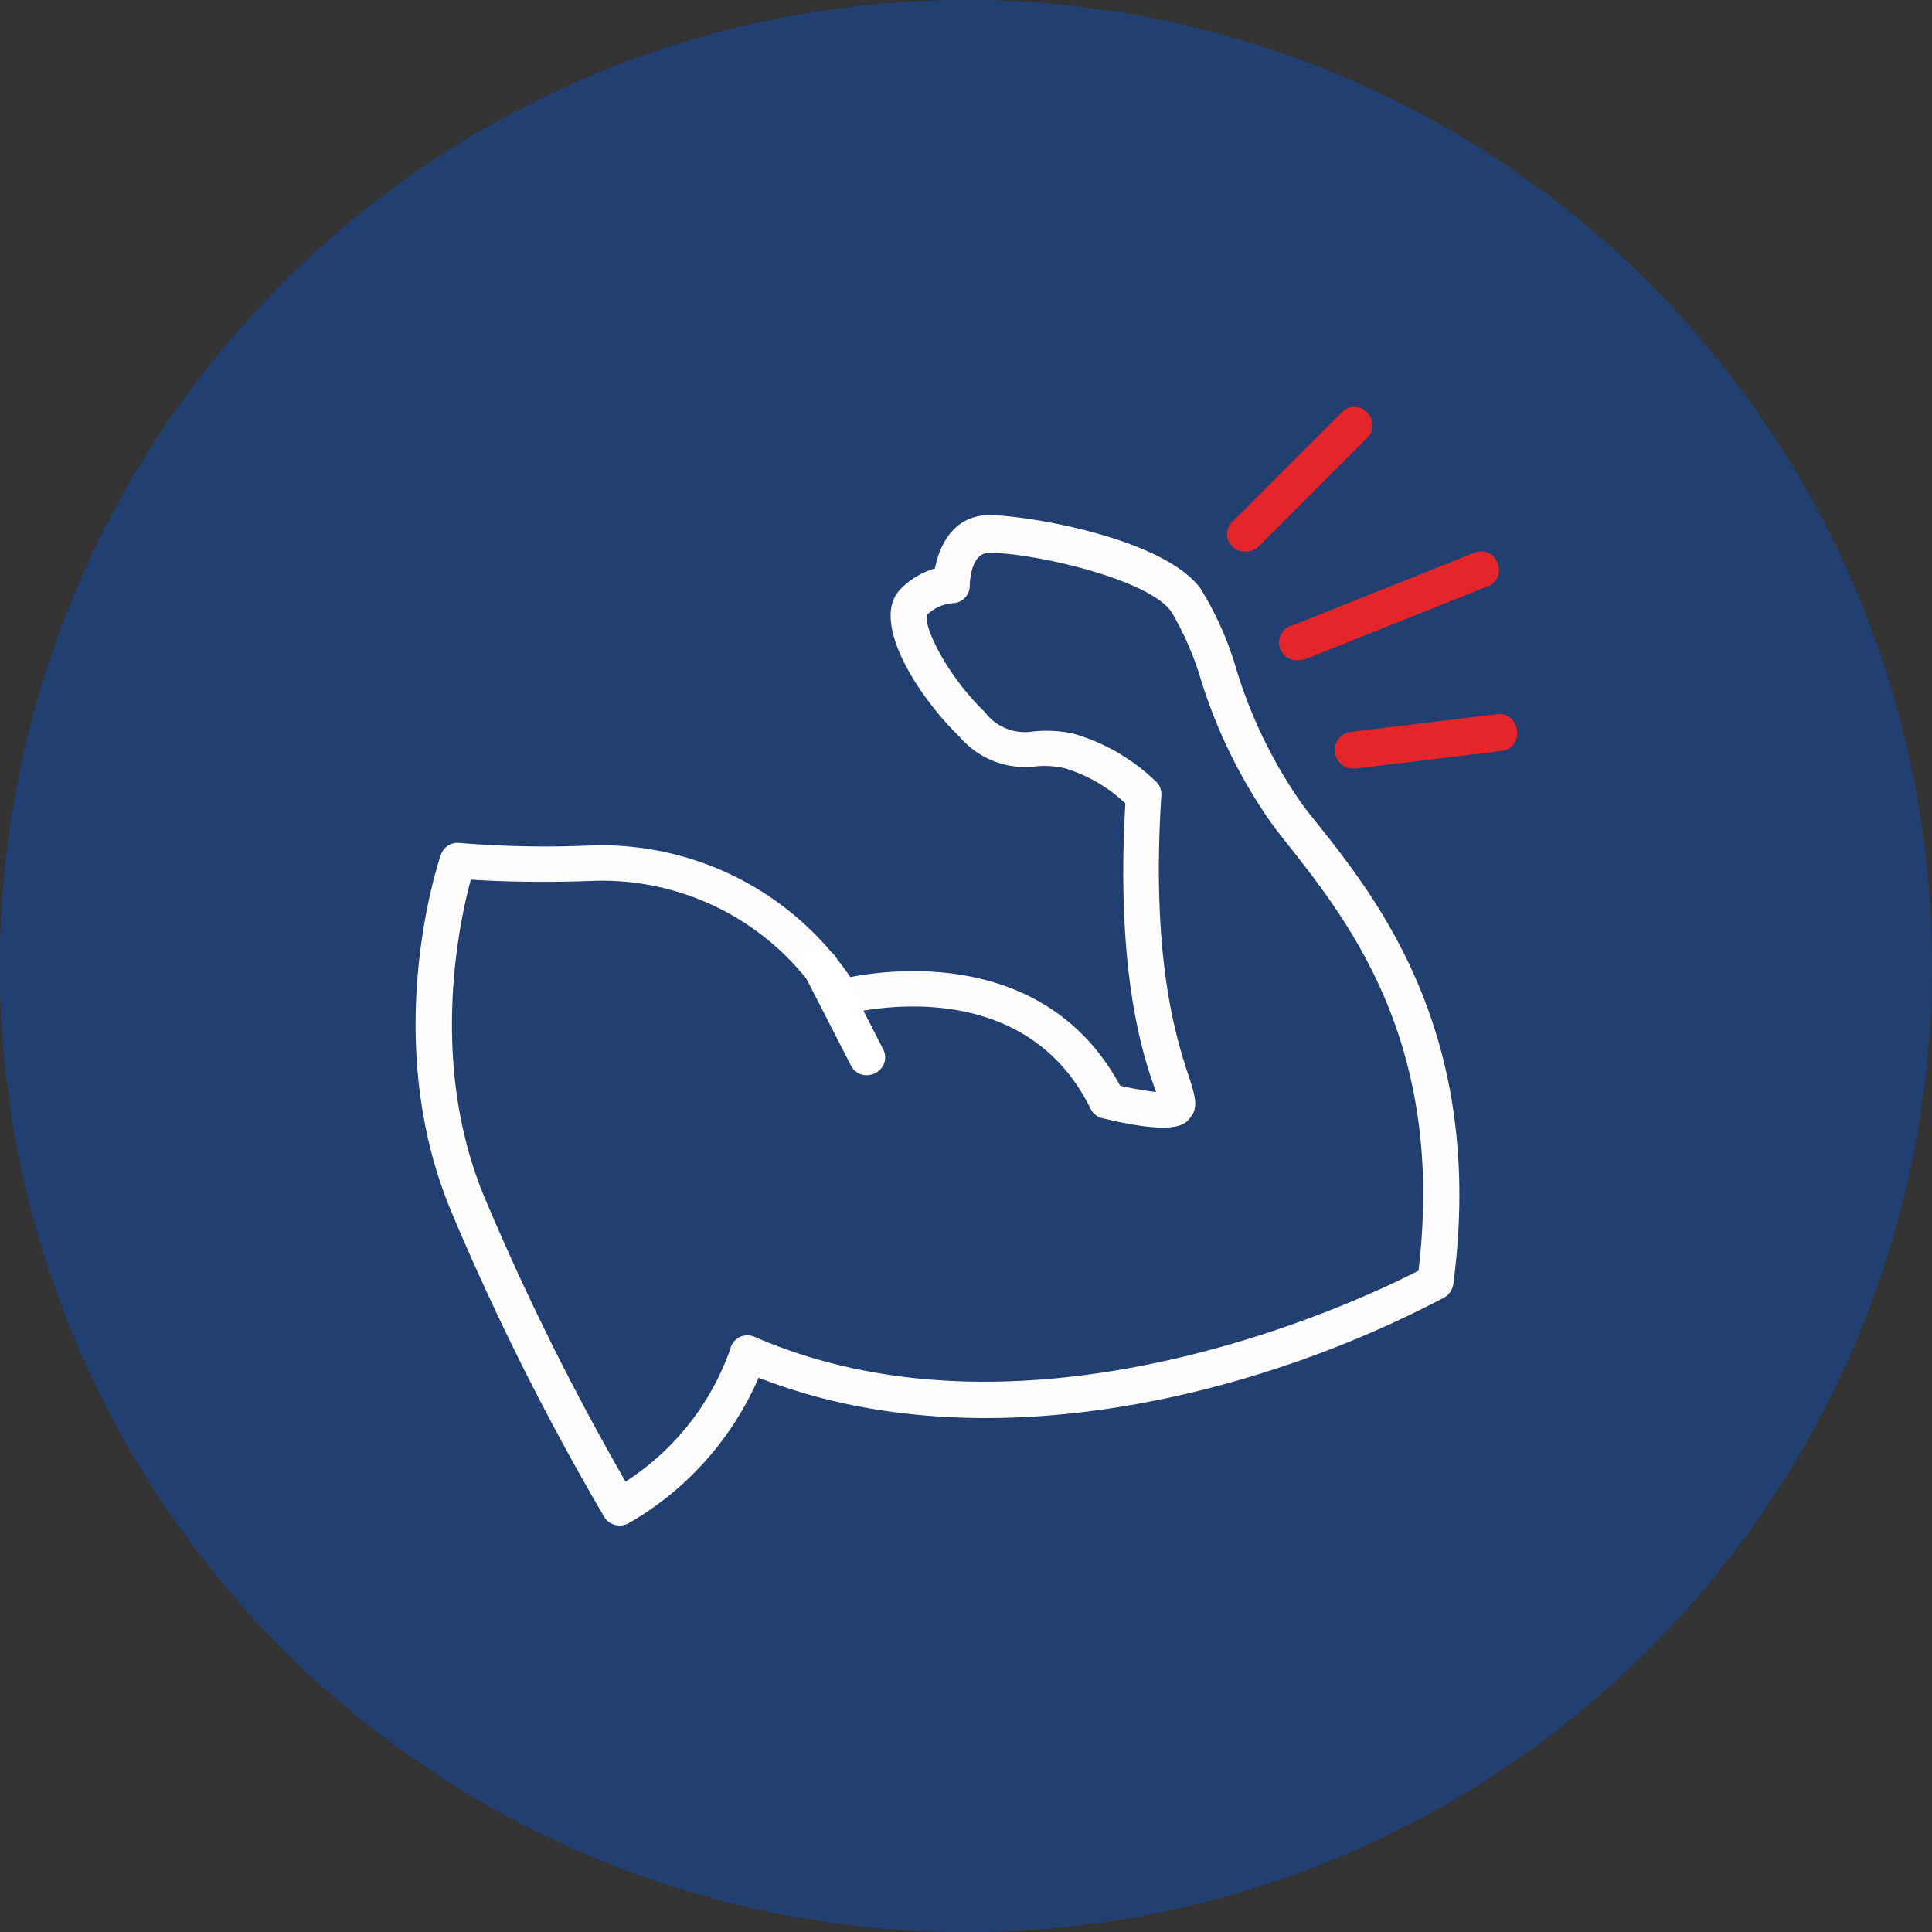
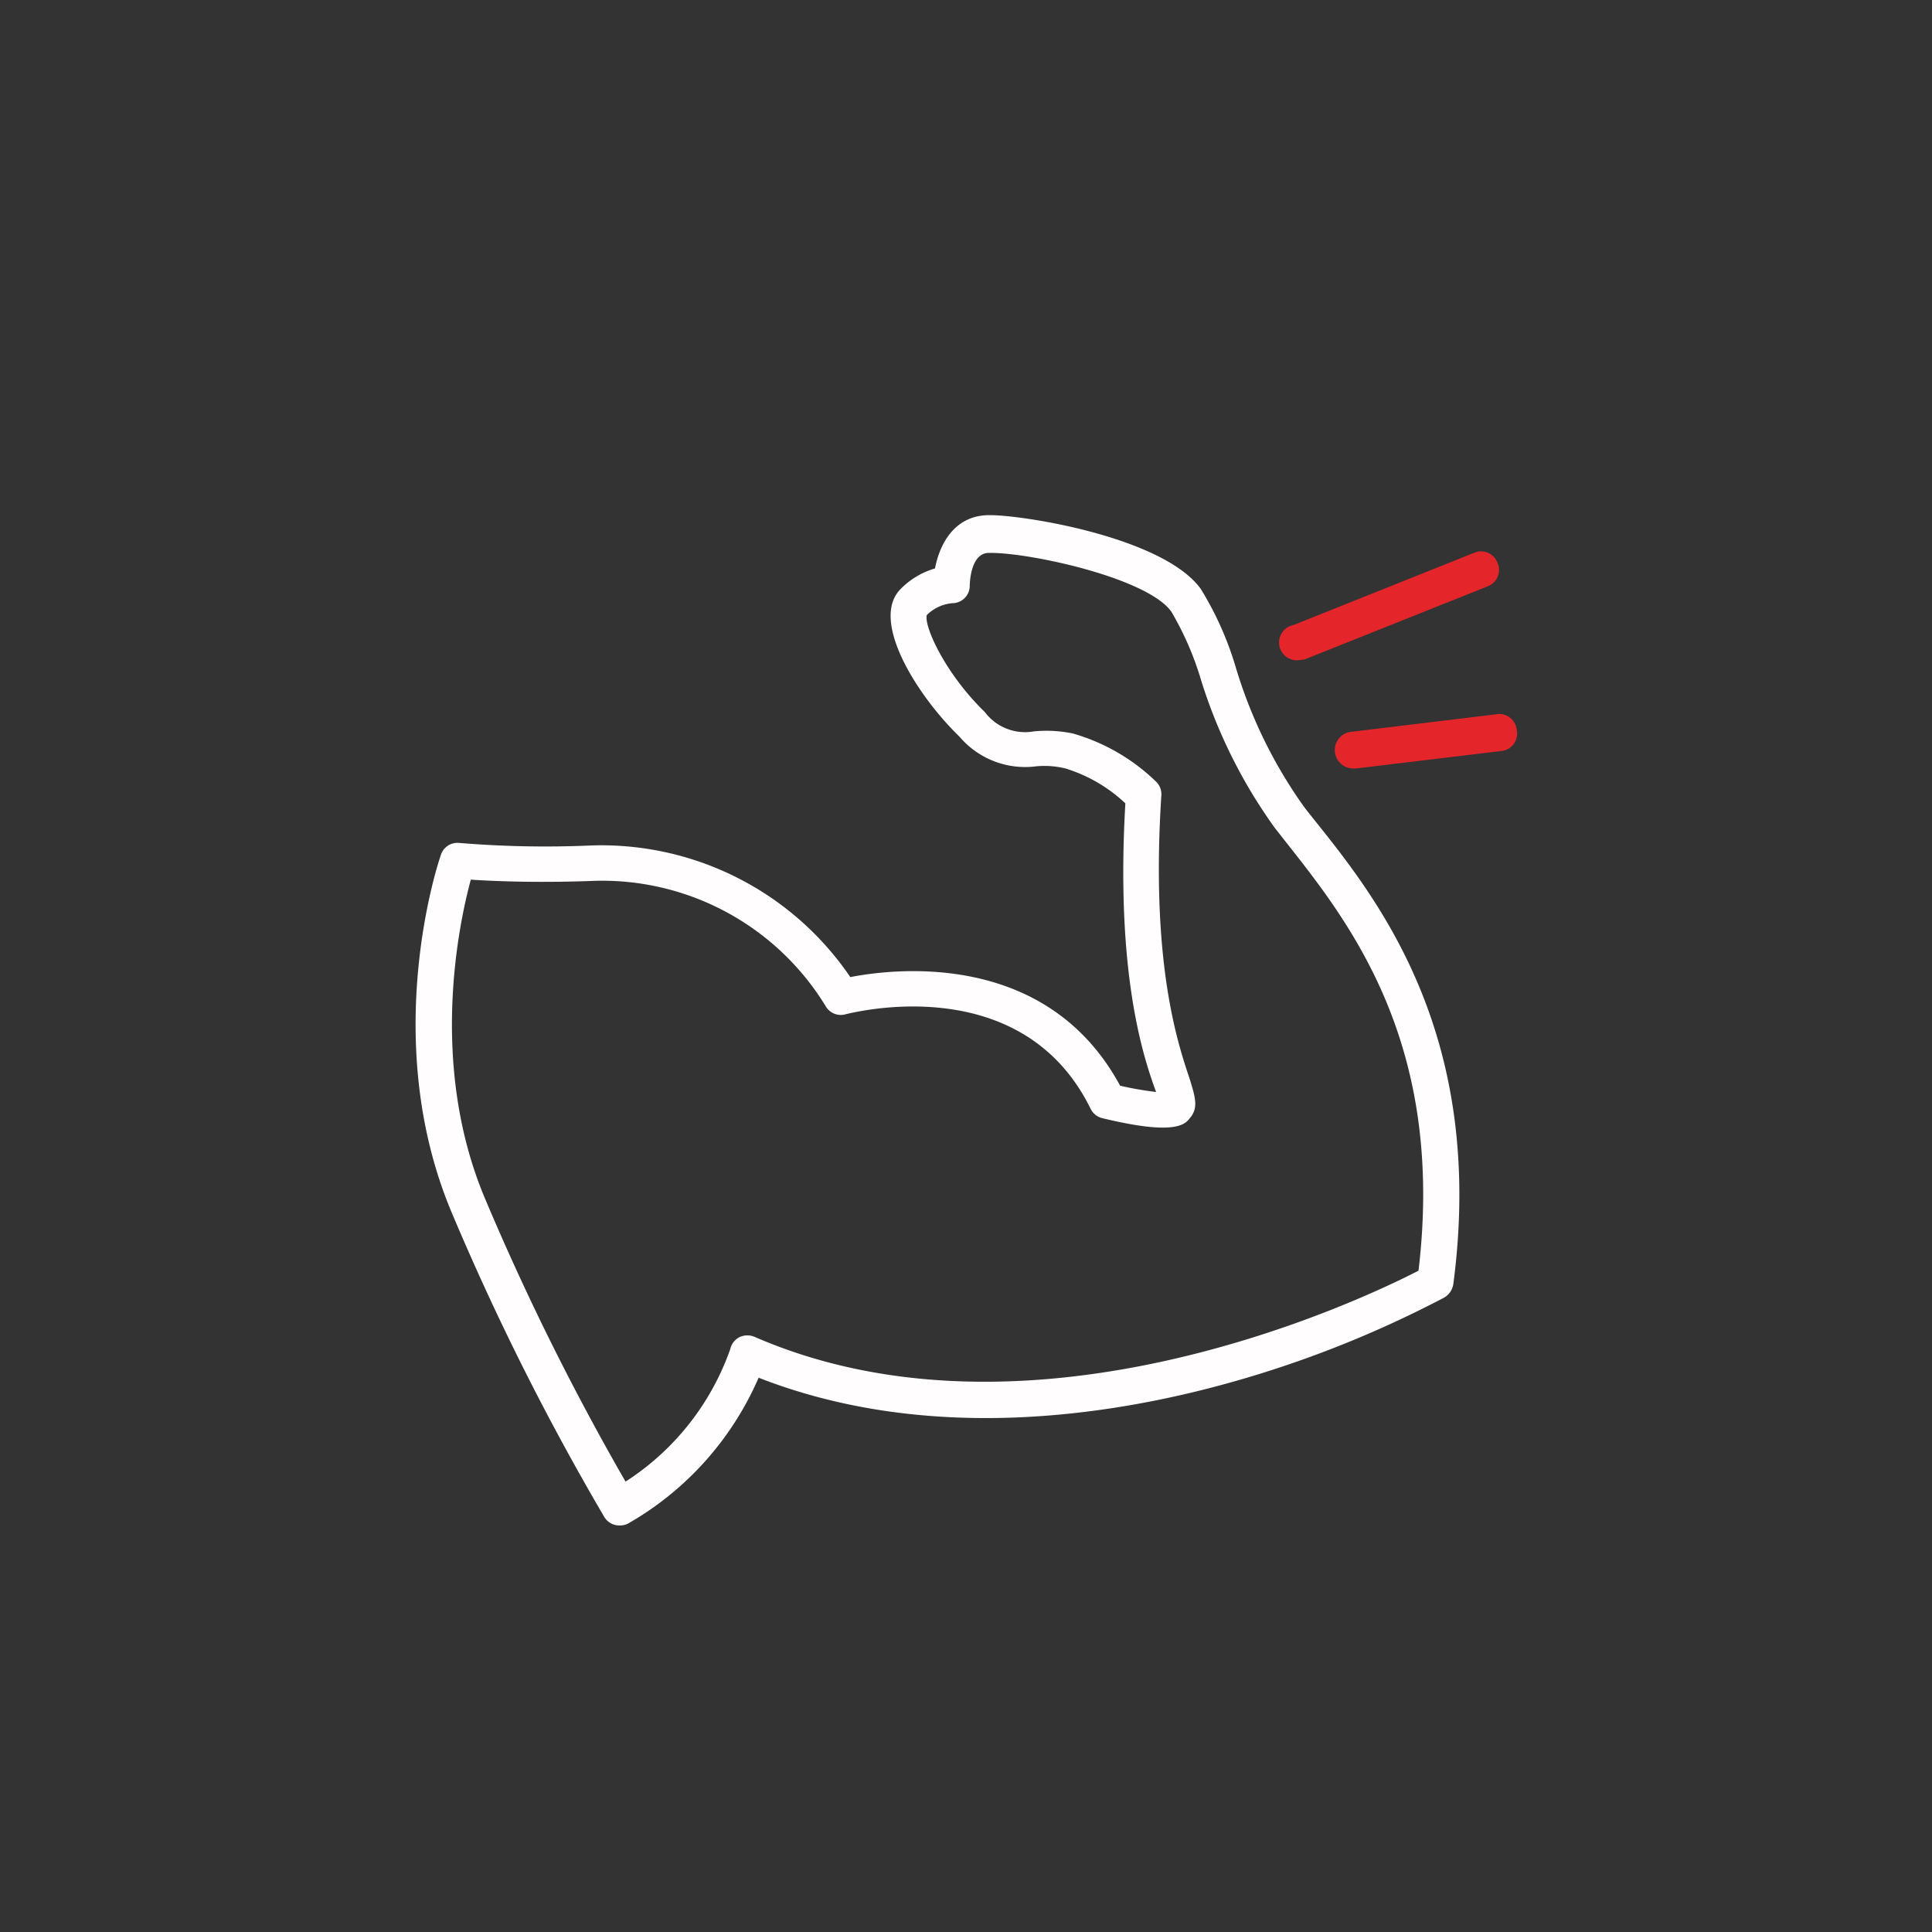
<svg xmlns="http://www.w3.org/2000/svg" viewBox="0 0 110.63 110.63">
  <rect x="0" y="0" width="110.63" height="110.63" fill="#333333" stroke="none" />
  <defs>
    <style>.cls-1{fill:#213f70;}.cls-2{fill:#fffdfd;}.cls-3{fill:#e4262b;}.cls-4{fill:#fff;}</style>
  </defs>
  <title>Asset 104</title>
  <g id="Layer_2" data-name="Layer 2">
    <g id="Layer_1-2" data-name="Layer 1">
-       <path class="cls-1" d="M110.63,55.31A55.32,55.32,0,1,1,55.32,0a55.31,55.31,0,0,1,55.31,55.31" />
      <path class="cls-2" d="M75.3,47c-.23-.29-.45-.56-.65-.83a27.08,27.08,0,0,1-3.9-8,18.56,18.56,0,0,0-2-4.46c-2.19-3-10.42-4.27-12.21-4.21-1.94.06-2.75,1.72-3,3.05a4.52,4.52,0,0,0-2,1.21c-1.72,1.81,1,6.1,3.4,8.42a4.93,4.93,0,0,0,4.4,1.7A5.07,5.07,0,0,1,61,44a8.76,8.76,0,0,1,3.44,2c-.56,9.69,1,14.46,1.76,16.53a19.61,19.61,0,0,1-2.06-.36c-4.17-7.72-12.82-6.73-15.45-6.22a17.23,17.23,0,0,0-15-7.53,59.85,59.85,0,0,1-7.37-.15,1,1,0,0,0-1.08.7c-.15.42-3.52,10.52.59,20.38a148,148,0,0,0,8.77,17.51,1,1,0,0,0,.89.49,1,1,0,0,0,.53-.14,17.73,17.73,0,0,0,7.42-8.32c9.3,3.64,19.27,2.32,26.11.52A62.37,62.37,0,0,0,82.7,74.3a1.08,1.08,0,0,0,.52-.77C85.08,59.39,79,51.61,75.3,47Zm5.93,25.76c-3.16,1.63-22.08,10.71-38,3.8a1.06,1.06,0,0,0-.87,0,1,1,0,0,0-.54.68,14.89,14.89,0,0,1-6,7.6,146.58,146.58,0,0,1-8.09-16.31c-3.18-7.65-1.44-15.69-.77-18.16,1.19.08,3.57.19,6.79.08A15,15,0,0,1,47.27,57.6a1,1,0,0,0,1.18.47c.1,0,10-2.72,14,5.42a1,1,0,0,0,.68.54c4.12,1,4.72.37,5,0,.52-.59.3-1.24,0-2.23-.67-2-2.25-6.6-1.63-16.24a1,1,0,0,0-.29-.79A11.29,11.29,0,0,0,61.43,42a7.42,7.42,0,0,0-2.23-.12,2.88,2.88,0,0,1-2.81-1.11c-2.24-2.17-3.49-4.89-3.32-5.55a2.37,2.37,0,0,1,1.46-.68,1,1,0,0,0,1-1s0-1.85,1.07-1.88h.14c2.31,0,8.95,1.44,10.33,3.36a17.51,17.51,0,0,1,1.71,3.94A29.4,29.4,0,0,0,73,47.41l.66.84C77.3,52.86,82.76,59.79,81.23,72.73Z" />
-       <path class="cls-3" d="M78.28,23.62a1,1,0,0,0-1.46,0l-6.2,6.2a1,1,0,0,0,.73,1.76,1,1,0,0,0,.73-.3l6.2-6.2A1,1,0,0,0,78.28,23.62Z" />
      <path class="cls-3" d="M85.75,32.23a1,1,0,0,0-1.35-.57L74.07,35.79a1,1,0,0,0,.38,2,1,1,0,0,0,.38-.08l10.34-4.13A1,1,0,0,0,85.75,32.23Z" />
      <path class="cls-3" d="M86.85,41.79a1,1,0,0,0-1.16-.89l-8.27,1A1,1,0,0,0,77.55,44h.13L86,43A1,1,0,0,0,86.85,41.79Z" />
-       <path class="cls-4" d="M50.56,60.06l-2.65-5.17a1,1,0,1,0-1.84.94L48.72,61a1,1,0,0,0,.92.57,1,1,0,0,0,.47-.12A1,1,0,0,0,50.56,60.06Z" />
    </g>
  </g>
</svg>